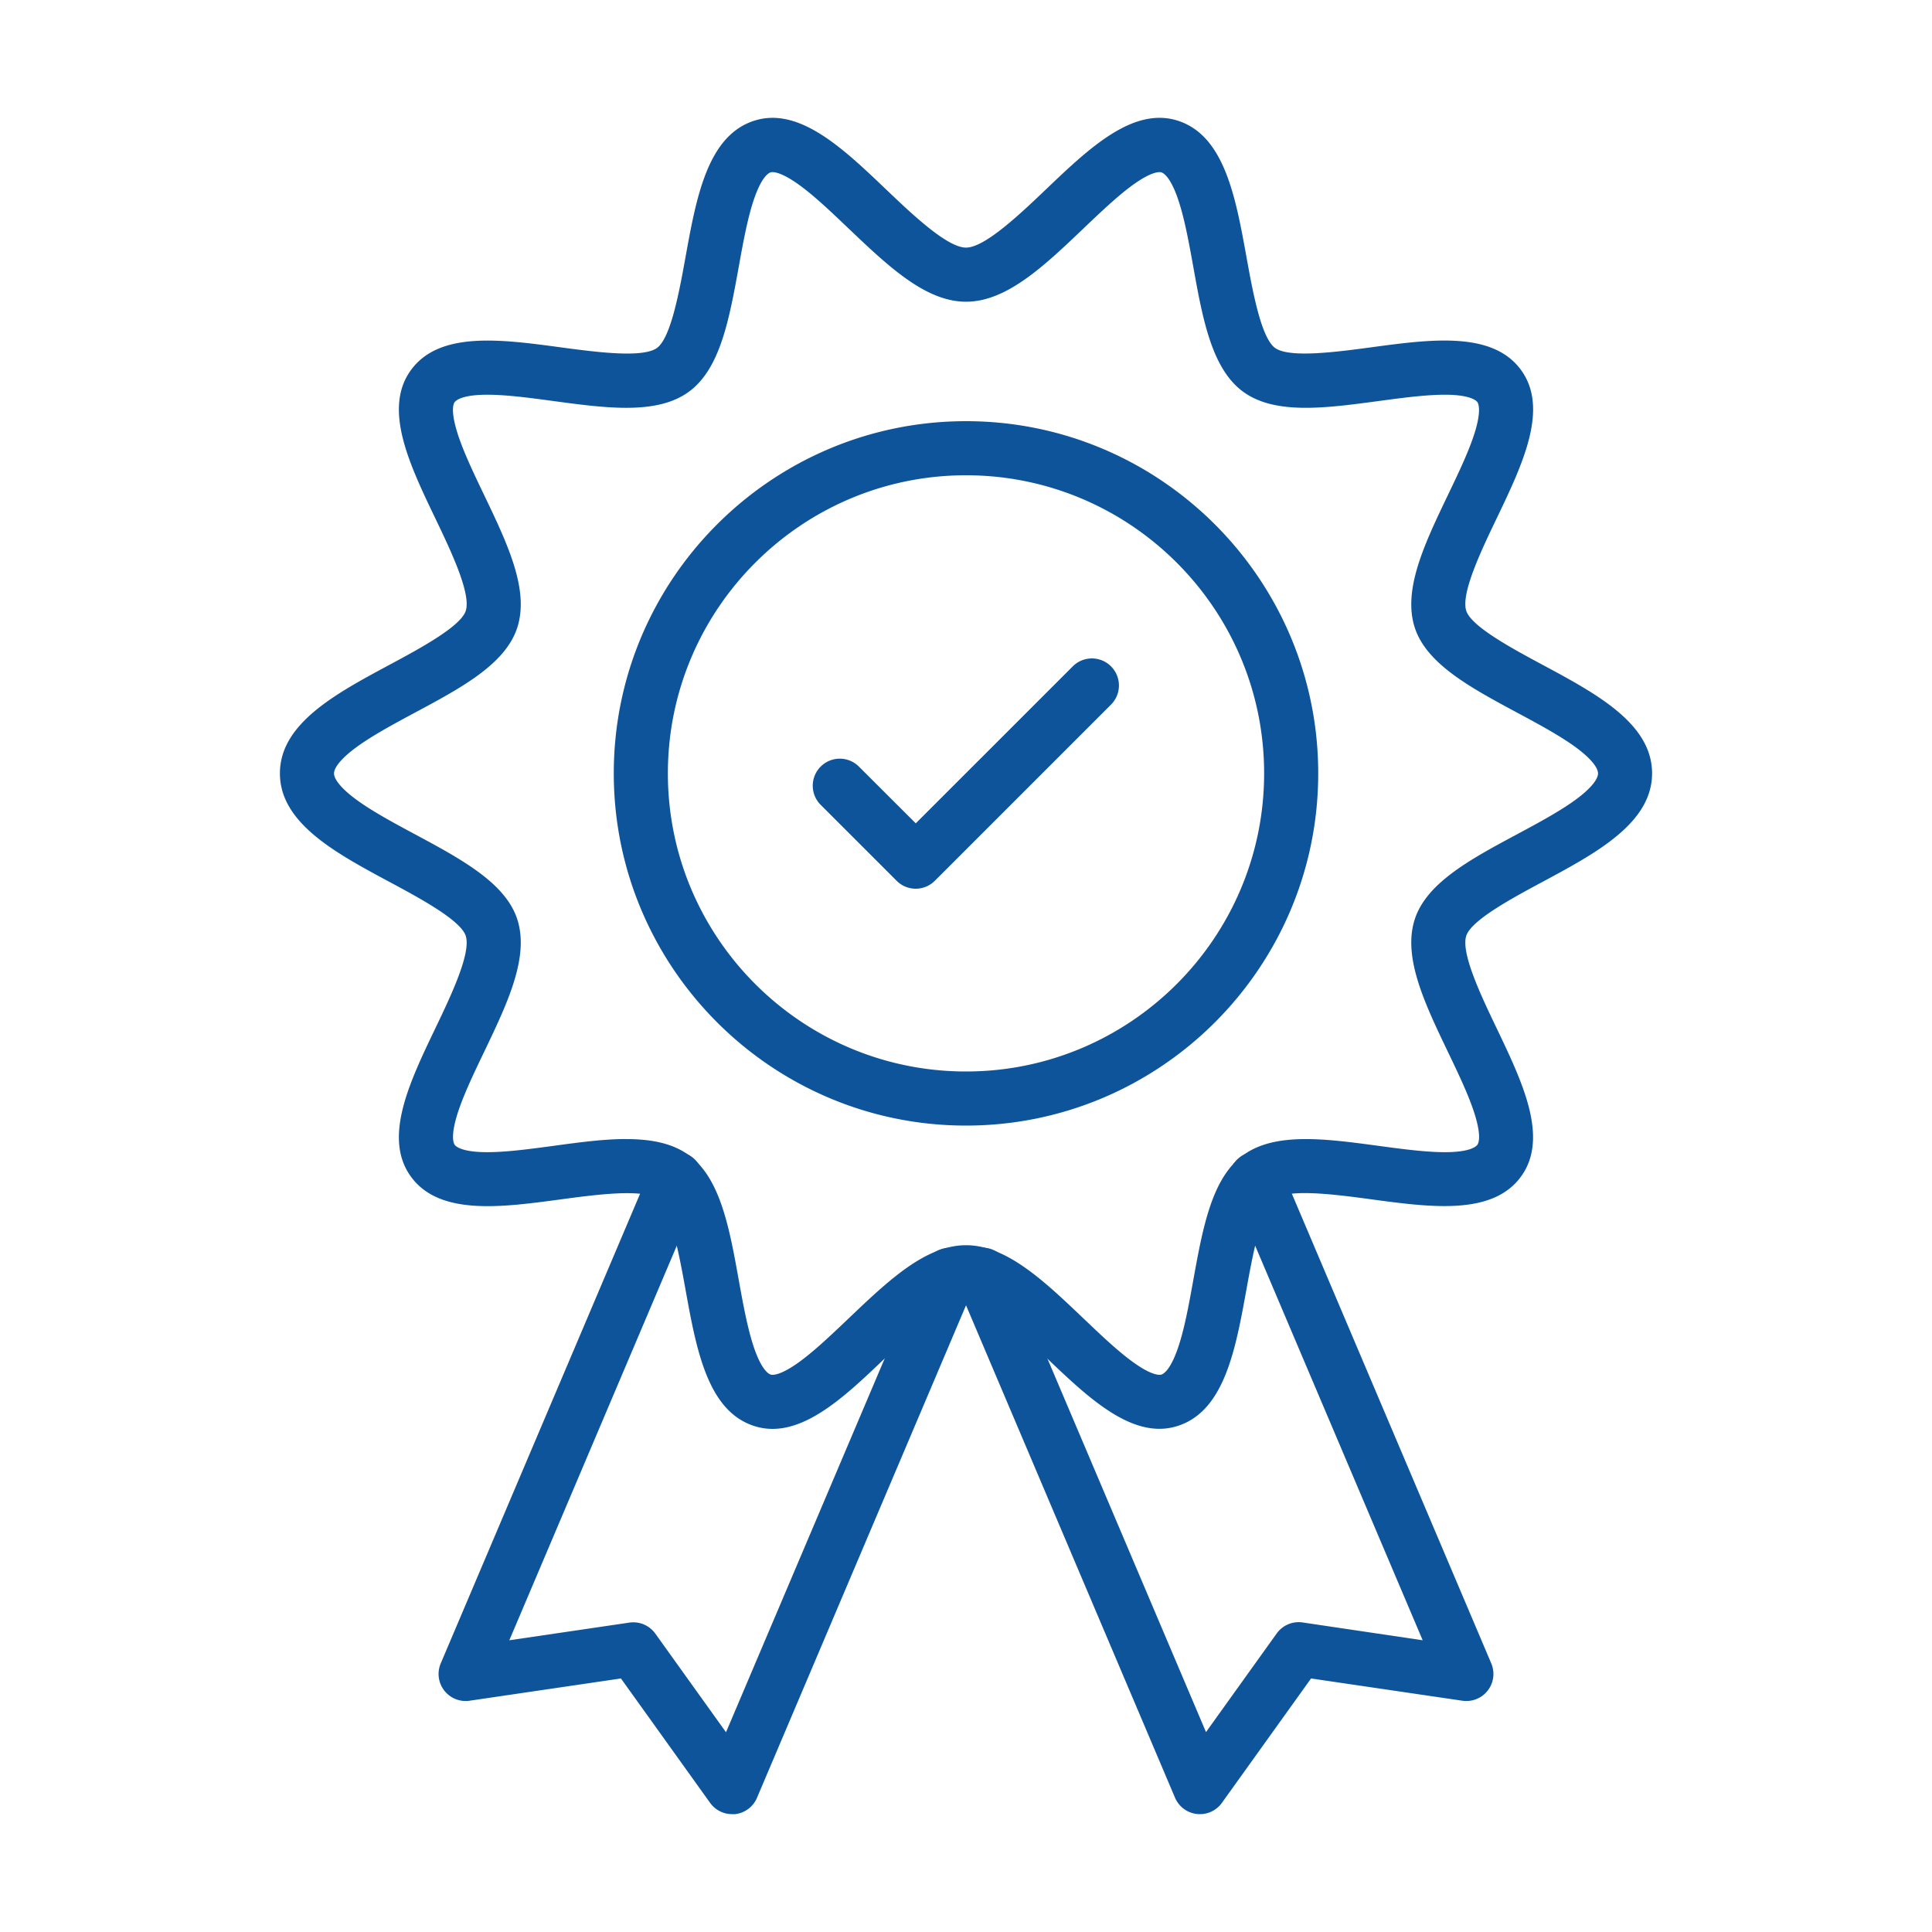
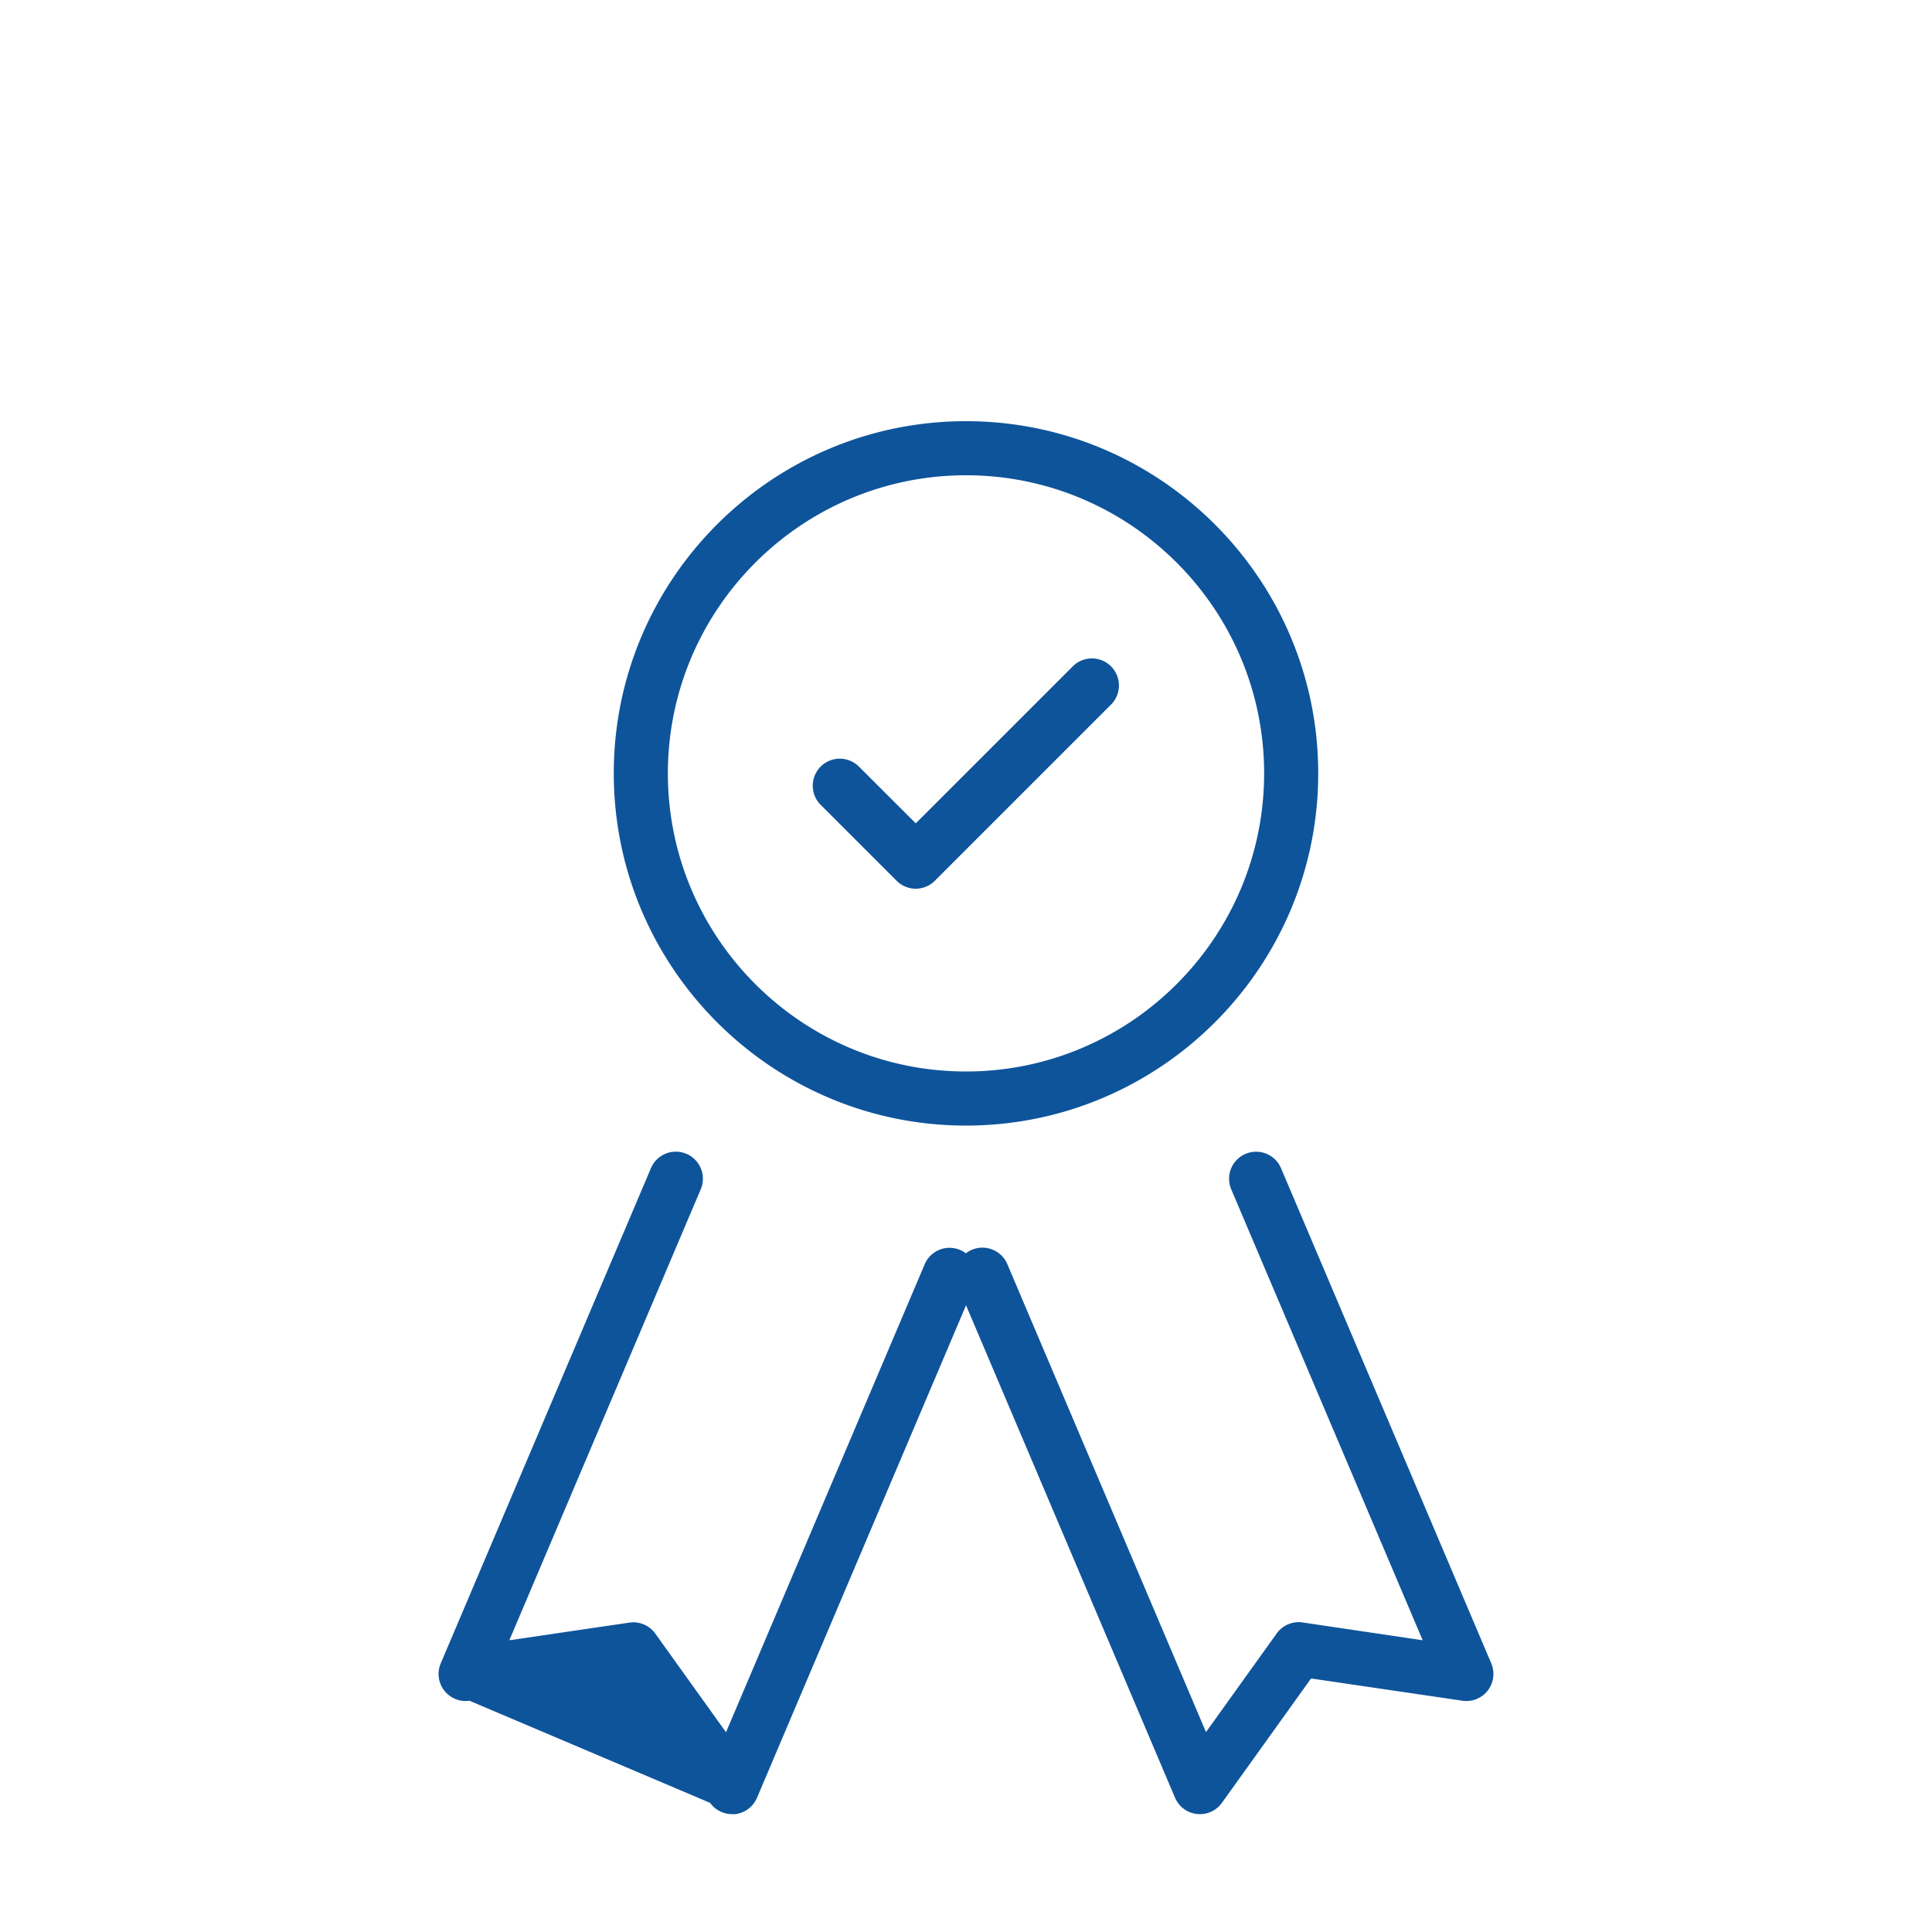
<svg xmlns="http://www.w3.org/2000/svg" viewBox="0 0 1000 1000" id="Quality">
-   <path d="M399.87 739.59a30.7 30.7 0 0 1-9.61-1.53c-24.07-7.81-29.84-39.66-35.42-70.45-3.2-17.67-7.58-41.87-14.79-47.12-7.4-5.39-32-2.08-50 .34-30.79 4.15-62.62 8.43-77.34-11.79-14.58-20-.79-48.81 12.55-76.63 7.9-16.48 18.71-39 15.81-48-2.65-8.16-24-19.63-39.6-28-27.81-14.94-56.58-30.4-56.58-56.12s28.77-41.17 56.58-56.11c15.6-8.38 36.95-19.85 39.6-28 2.9-9-7.91-31.52-15.81-48-13.34-27.82-27.13-56.6-12.55-76.63 14.72-20.22 46.55-15.94 77.34-11.79 18 2.41 42.57 5.72 50 .34 7.21-5.25 11.59-29.45 14.79-47.12 5.58-30.8 11.35-62.64 35.42-70.46 23.22-7.54 46.07 14.26 68.17 35.33 13.41 12.79 31.78 30.31 41.57 30.31s28.15-17.52 41.57-30.31c22.1-21.09 44.95-42.85 68.17-35.35 24.07 7.82 29.84 39.66 35.42 70.46 3.2 17.67 7.58 41.87 14.79 47.12 7.4 5.39 32 2.07 50-.34 30.79-4.15 62.62-8.43 77.34 11.79 14.58 20 .79 48.81-12.55 76.63-7.9 16.48-18.71 39-15.81 48 2.65 8.16 24 19.63 39.6 28 27.81 14.94 56.58 30.39 56.58 56.11s-28.77 41.18-56.58 56.12c-15.6 8.38-37 19.85-39.6 28-2.9 8.95 7.91 31.52 15.81 48 13.31 27.84 27.1 56.61 12.52 76.61-14.72 20.22-46.55 15.94-77.34 11.79-18-2.42-42.57-5.73-50-.34-7.21 5.25-11.59 29.45-14.79 47.12-5.58 30.79-11.35 62.64-35.42 70.45a30.7 30.7 0 0 1-9.61 1.53c-19.92 0-39.52-18.69-58.56-36.86-13.41-12.79-31.78-30.3-41.57-30.3s-28.15 17.51-41.57 30.3c-19.01 18.2-38.62 36.9-58.53 36.9m-75.74-150c12.64 0 23.82 2.05 32.39 8.29 16.29 11.85 21 37.55 25.88 64.77 2.31 12.8 4.71 26 8.19 35.83 3.74 10.49 7.06 12.57 8.32 13 .6.2 4.08.86 13.22-5.43 8.27-5.69 17.78-14.76 27-23.53 20.52-19.56 39.89-38 60.89-38s40.38 18.48 60.89 38c9.2 8.77 18.71 17.84 27 23.53 9.13 6.29 12.61 5.63 13.21 5.43 1.26-.41 4.59-2.49 8.32-13 3.48-9.79 5.88-23 8.19-35.83 4.93-27.22 9.59-52.92 25.88-64.77 16.48-12 42.56-8.49 70.18-4.77 12.8 1.73 26.05 3.5 36.33 3.23 11.27-.31 14-2.95 14.63-3.75s2.14-4.1-1-14.73c-2.88-9.77-8.62-21.75-14.17-33.32-12.11-25.28-23.55-49.15-17.19-68.75 6.12-18.85 28.88-31.08 53-44 11.56-6.21 23.5-12.63 31.84-19.06 6.36-4.91 10-9.42 10-12.4s-3.65-7.49-10-12.39c-8.34-6.43-20.28-12.85-31.84-19.06-24.09-12.94-46.85-25.17-53-44-6.36-19.6 5.08-43.47 17.19-68.74 5.55-11.58 11.29-23.55 14.17-33.32 3.13-10.63 1.55-14 1-14.73s-3.36-3.44-14.63-3.75c-10.28-.28-23.53 1.5-36.33 3.22-27.62 3.72-53.7 7.23-70.18-4.76-16.29-11.85-21-37.56-25.88-64.77-2.31-12.8-4.71-26-8.19-35.83-3.74-10.5-7.06-12.58-8.32-13-.6-.19-4.08-.85-13.22 5.43-8.27 5.69-17.78 14.76-27 23.54-20.52 19.56-39.89 38-60.89 38s-40.37-18.48-60.89-38c-9.2-8.78-18.71-17.85-27-23.54-9.14-6.28-12.62-5.62-13.22-5.43-1.26.41-4.59 2.49-8.32 13-3.48 9.79-5.88 23-8.19 35.83-4.93 27.21-9.59 52.92-25.88 64.77-16.48 12-42.56 8.48-70.18 4.76-12.8-1.72-26-3.51-36.33-3.22-11.27.31-14 3-14.63 3.75s-2.14 4.1 1 14.73c2.88 9.77 8.62 21.74 14.17 33.32 12.11 25.27 23.55 49.15 17.19 68.74-6.12 18.86-28.88 31.09-53 44-11.56 6.21-23.5 12.63-31.84 19.06-6.36 4.9-10 9.42-10 12.39s3.64 7.49 10 12.4c8.34 6.43 20.28 12.85 31.84 19.06 24.09 12.94 46.85 25.17 53 44 6.36 19.6-5.08 43.47-17.19 68.75-5.55 11.57-11.29 23.55-14.17 33.32-3.13 10.63-1.55 14-1 14.73s3.36 3.44 14.63 3.75c10.29.27 23.53-1.5 36.33-3.23 13.26-1.81 26.15-3.55 37.8-3.55Z" fill="#0e549b" class="color000000 svgShape" />
-   <path d="M378.92 939a14 14 0 0 1-11.37-5.84l-46.15-64.39L243 880.3a14 14 0 0 1-14.89-19.3l108.73-256.15a14 14 0 1 1 25.77 10.94L263.63 849l62.14-9.14a14 14 0 0 1 13.42 5.7l36.59 51.05 102.74-242a14 14 0 1 1 25.77 10.94l-112.48 265a14 14 0 0 1-11.35 8.45z" fill="#0e549b" class="color000000 svgShape" />
+   <path d="M378.92 939a14 14 0 0 1-11.37-5.84L243 880.3a14 14 0 0 1-14.89-19.3l108.73-256.15a14 14 0 1 1 25.77 10.94L263.63 849l62.14-9.14a14 14 0 0 1 13.42 5.7l36.59 51.05 102.74-242a14 14 0 1 1 25.77 10.94l-112.48 265a14 14 0 0 1-11.35 8.45z" fill="#0e549b" class="color000000 svgShape" />
  <path d="M621.07 939c-.51 0-1 0-1.54-.08a14 14 0 0 1-11.35-8.45l-112.47-265a14 14 0 1 1 25.77-10.94l102.74 242 36.6-51.06a14 14 0 0 1 13.41-5.69l62.15 9.22-99-233.18a14 14 0 1 1 25.77-10.94L771.89 861A14 14 0 0 1 757 880.3l-78.4-11.53-46.15 64.39a14 14 0 0 1-11.38 5.84M500 582.6c-100.53 0-182.31-81.79-182.31-182.32S399.47 218 500 218s182.31 81.78 182.31 182.31S600.53 582.6 500 582.6m0-336.6c-85.09 0-154.31 69.22-154.31 154.31S414.91 554.6 500 554.6s154.31-69.23 154.31-154.32S585.09 246 500 246" fill="#0e549b" class="color000000 svgShape" />
  <path d="M474 460a13.93 13.93 0 0 1-9.9-4.1l-39.32-39.31a14 14 0 1 1 19.8-19.8L474 426.16l81.46-81.45a14 14 0 0 1 19.8 19.79l-91.36 91.36A14 14 0 0 1 474 460" fill="#0e549b" class="color000000 svgShape" />
</svg>